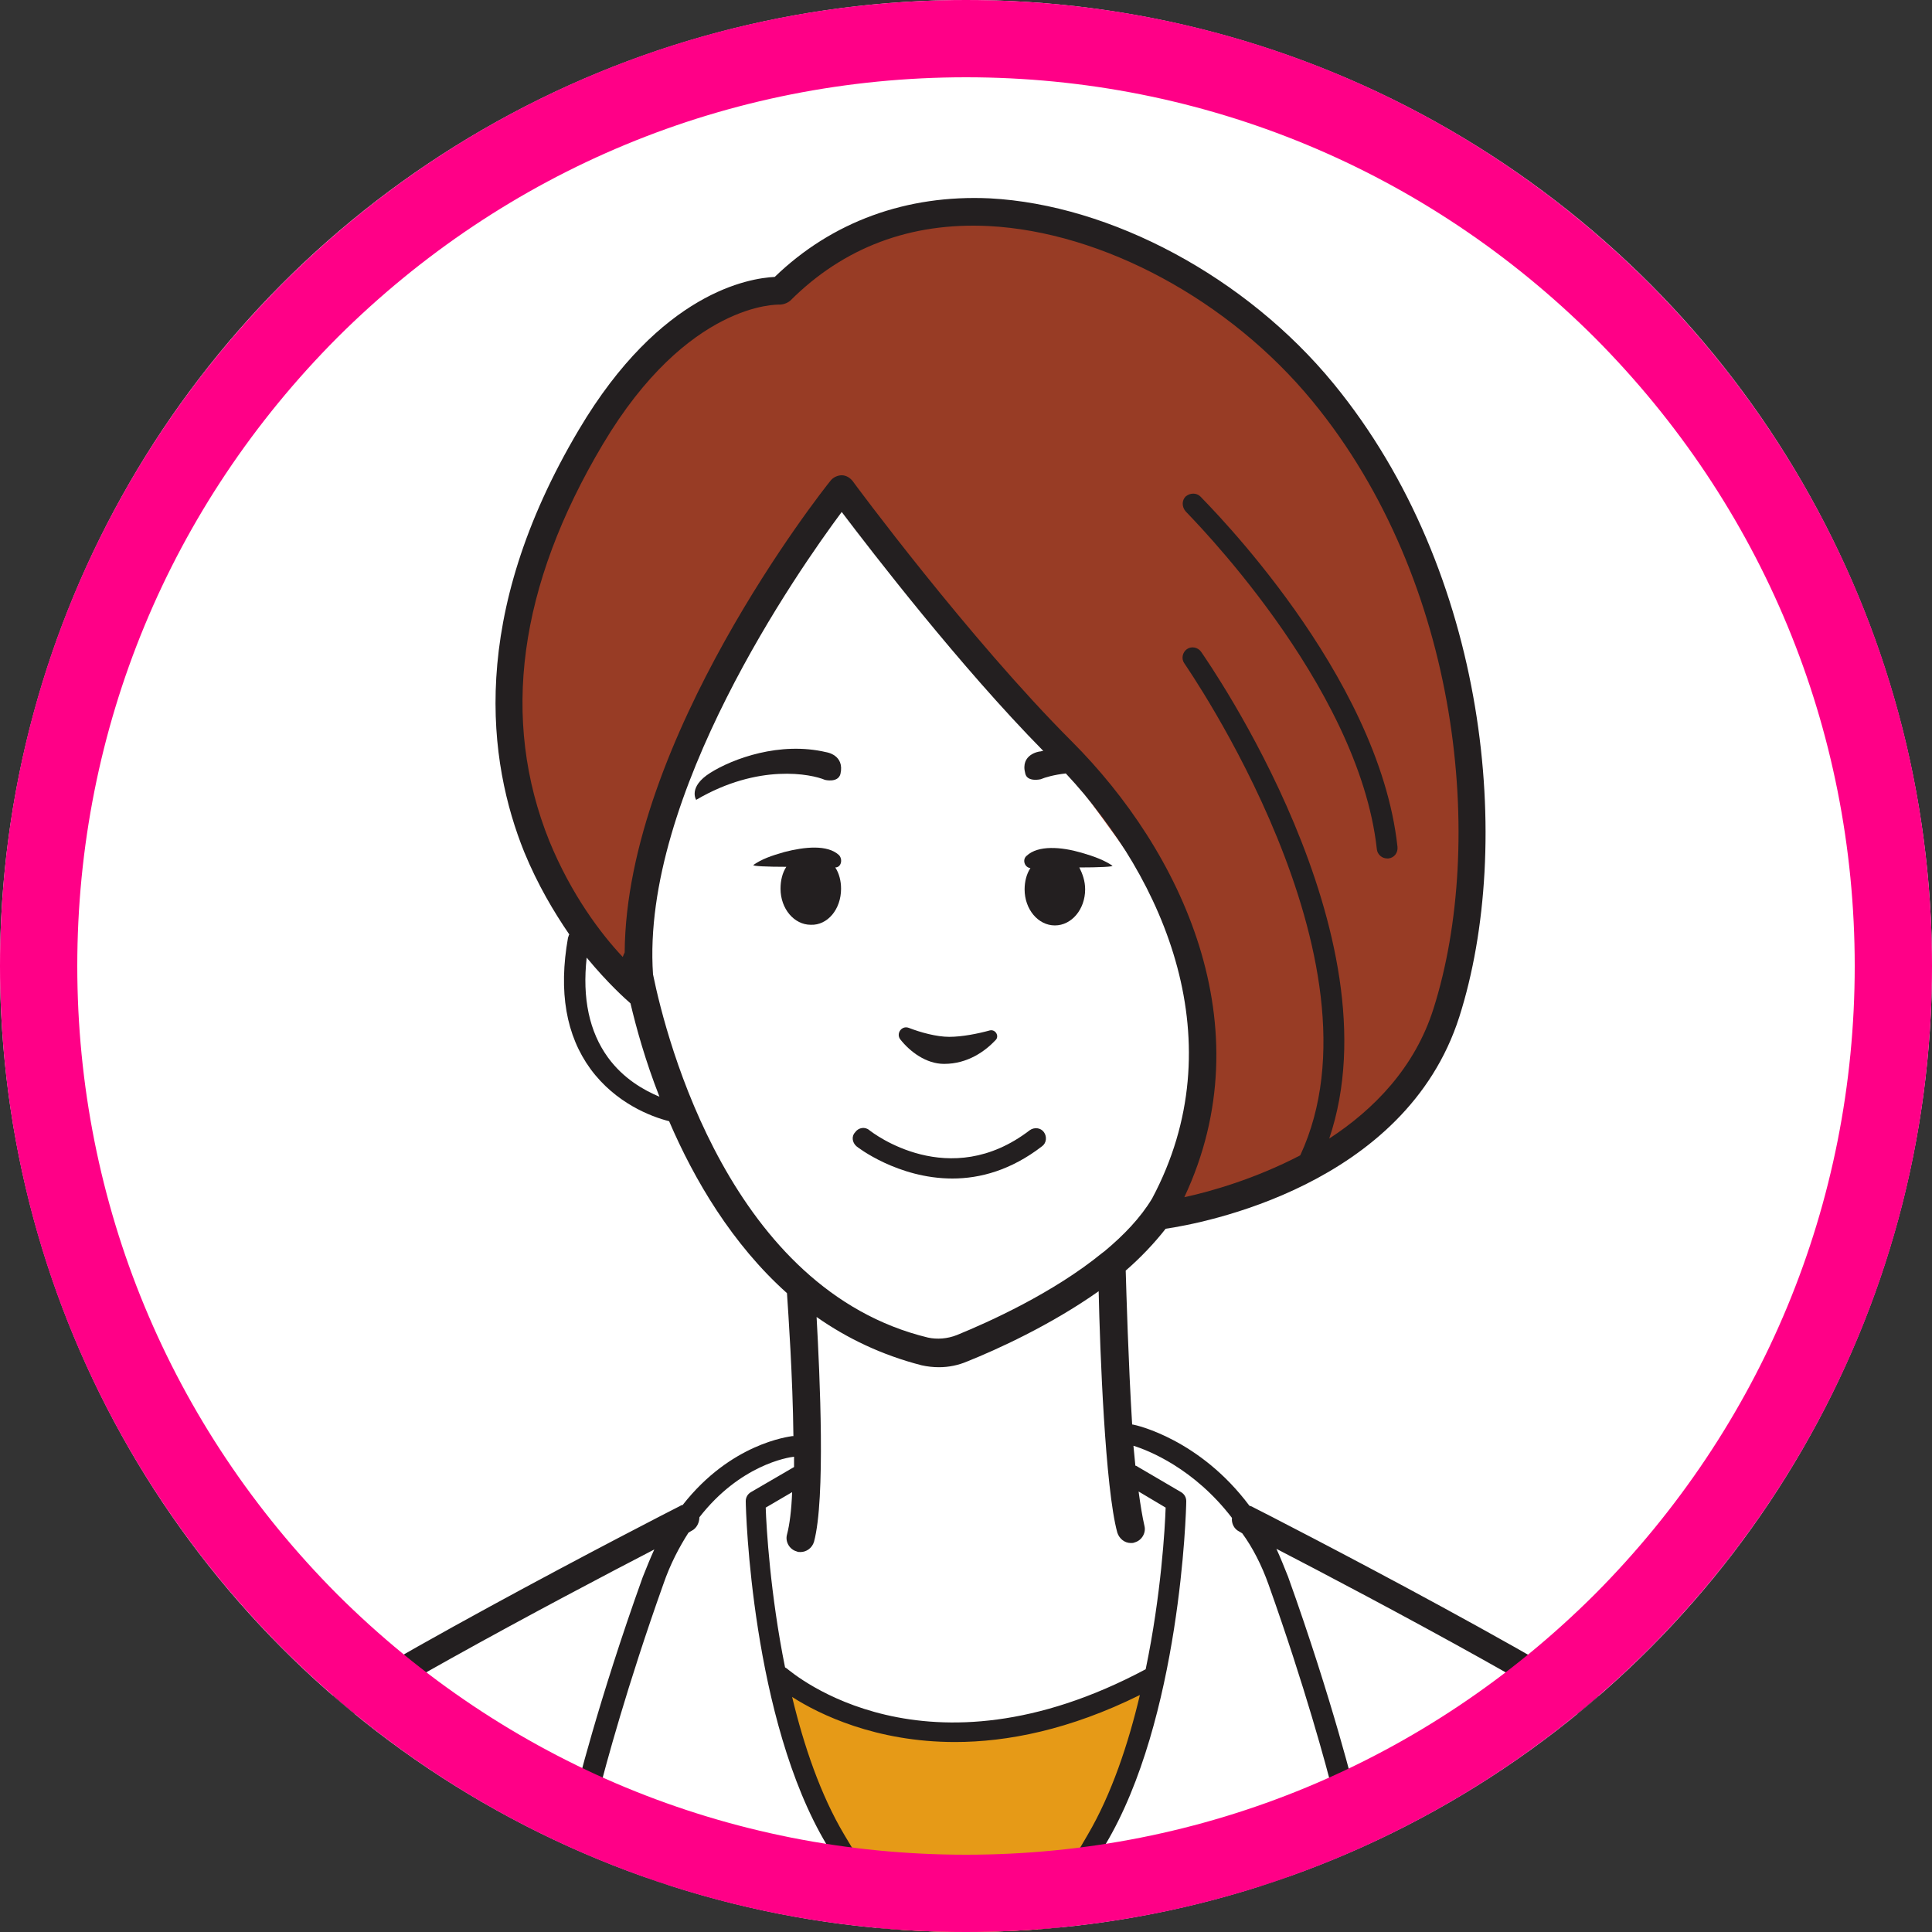
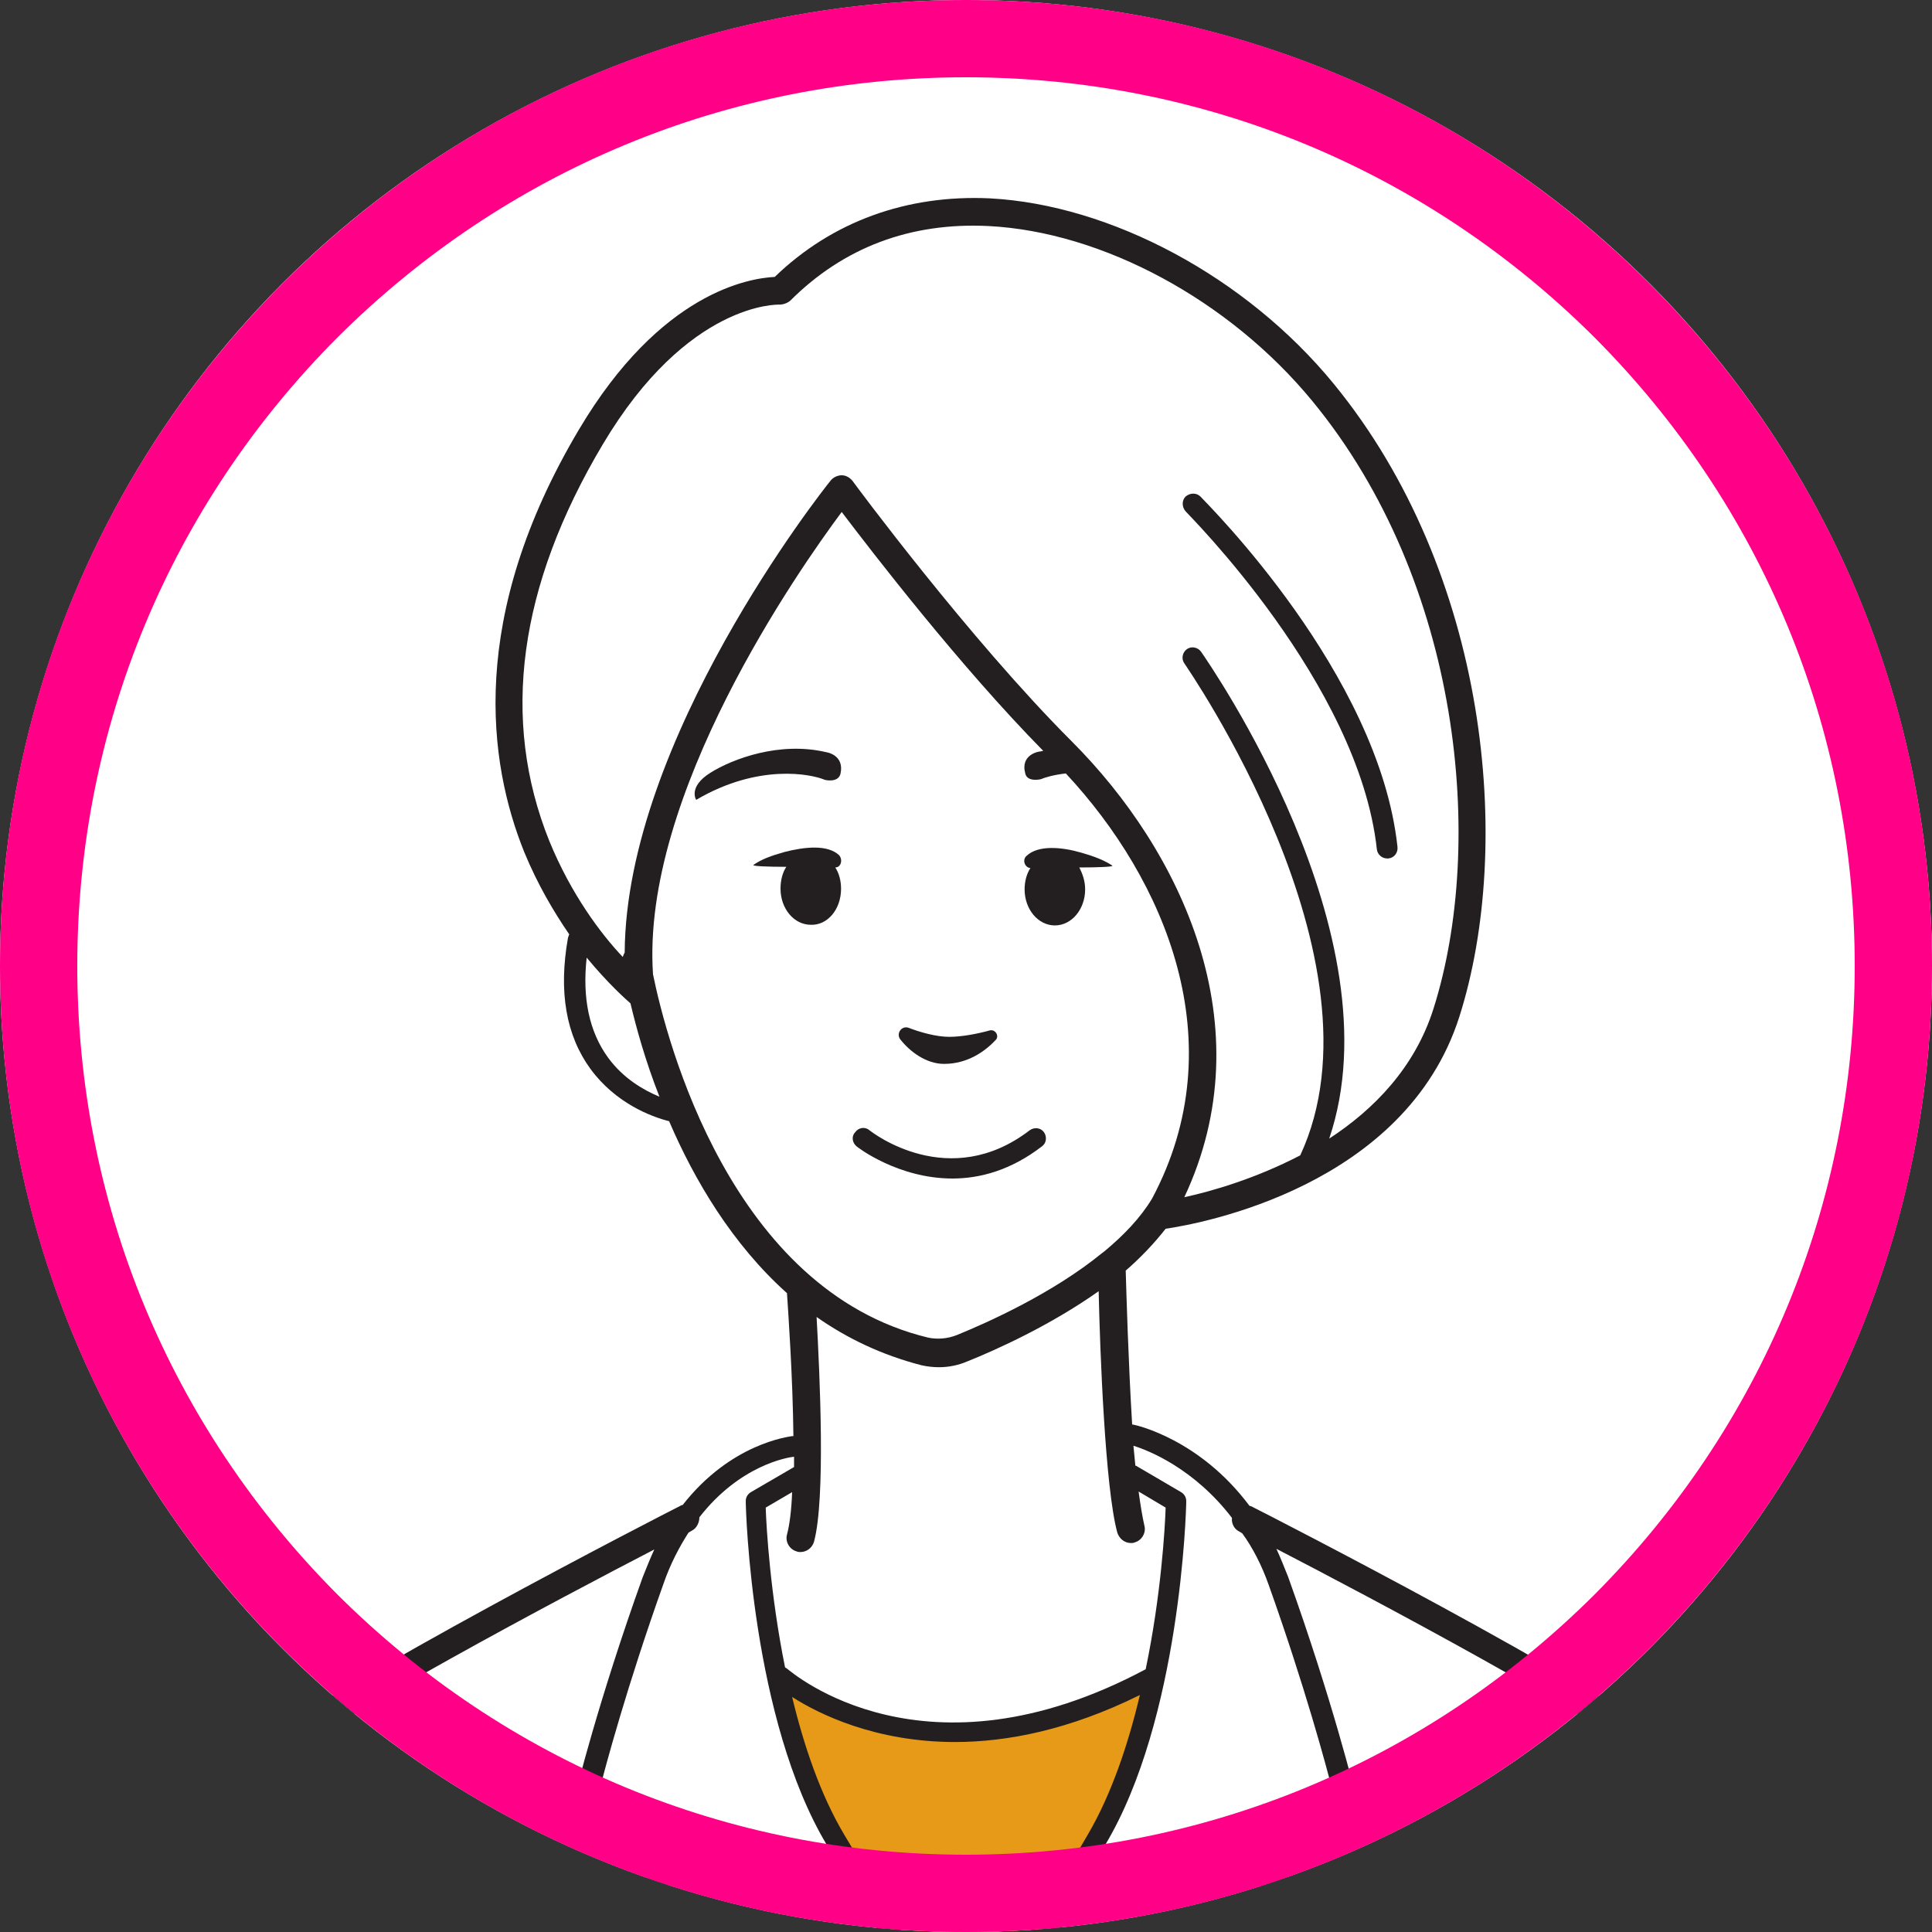
<svg xmlns="http://www.w3.org/2000/svg" xmlns:xlink="http://www.w3.org/1999/xlink" version="1.1" id="レイヤー_1" x="0px" y="0px" viewBox="0 0 300 300" style="enable-background:new 0 0 300 300;" xml:space="preserve">
  <rect x="0" y="0" width="300" height="300" fill="#333333" stroke="none" />
  <style type="text/css">
	.st0{fill:none;}
	.st1{fill:#FFFFFF;}
	.st2{clip-path:url(#SVGID_2_);}
	.st3{fill:#983C25;}
	.st4{fill:#E69A17;}
	.st5{fill:#231F20;}
	.st6{fill:#FF0087;}
</style>
-   <circle class="st0" cx="150" cy="150" r="150" />
  <circle class="st1" cx="150" cy="150" r="150" />
  <g>
    <defs>
      <circle id="SVGID_1_" cx="150" cy="150" r="150" />
    </defs>
    <clipPath id="SVGID_2_">
      <use xlink:href="#SVGID_1_" style="overflow:visible;" />
    </clipPath>
    <g class="st2">
-       <path class="st3" d="M99.5,154.3c0,0-29.1-25.9-17.7-63.8c11.3-38,32.2-46.1,39.4-45.2c0,0,38.8-36.6,84.3,15.7    c0,0,33.6,46.2,20.1,93c0,0-4.8,30.1-46.2,35.5c0,0,13.8-25.3,4.3-43.5c-9.4-18.2-53-69.9-53-69.9s-20.4,26-25.5,44.2    C100,138.4,99.5,154.3,99.5,154.3z" />
      <path class="st4" d="M121.2,260.2c0,0,16.4,18.5,58.2,0c0,0-3.3,14.9-9.1,25.5c-5.7,10.6-17.9,38.3-17.9,38.3    S124.9,284.6,121.2,260.2z" />
      <g>
        <path class="st5" d="M133,178c0.1,0.1,6.4,5,14.9,5c4.3,0,9.1-1.3,13.9-5c0.7-0.5,0.8-1.5,0.3-2.2s-1.5-0.8-2.2-0.3     c-12.5,9.6-24.4,0.4-24.9,0c-0.7-0.6-1.7-0.4-2.2,0.3C132.2,176.4,132.3,177.4,133,178z" />
        <path class="st5" d="M146.6,165.2c3.7,0,6.4-2,8-3.7c0.6-0.6,0-1.7-0.9-1.5c-1.8,0.5-4.3,1-6.3,1s-4.5-0.7-6.3-1.4     c-1.1-0.4-2,0.9-1.3,1.8C141.3,163.3,143.8,165.2,146.6,165.2z" />
        <path class="st5" d="M163.8,143.7c2.6,0,4.7-2.5,4.7-5.6c0-1.3-0.4-2.4-0.9-3.4c2.9,0,5.5-0.1,5.1-0.3c-1.2-0.8-2.7-1.4-4.8-2     c-3.1-0.9-6.7-1.2-8.5,0.5c-0.7,0.6-0.3,1.8,0.6,1.9c-0.6,0.9-0.9,2.1-0.9,3.3C159.1,141.2,161.2,143.7,163.8,143.7z" />
        <path class="st5" d="M128.1,121.1c0,0,2,0.5,2.4-0.9c0.7-3-2.2-3.4-2.2-3.4c-7.2-1.7-14.5,1-18,3.2s-2.2,4.2-2.2,4.2     C117.8,118.5,126,120.2,128.1,121.1z" />
        <path class="st5" d="M130.6,138c0-1.2-0.3-2.4-0.9-3.3c0.9,0,1.2-1.2,0.6-1.9c-1.8-1.7-5.4-1.3-8.5-0.5c-2.1,0.6-3.5,1.1-4.8,2     c-0.3,0.2,2.2,0.3,5.1,0.3c-0.6,0.9-0.9,2.1-0.9,3.4c0,3.1,2.1,5.6,4.7,5.6C128.5,143.7,130.6,141.2,130.6,138z" />
        <path class="st5" d="M213.8,131.9c0.1,0.8,0.8,1.4,1.6,1.4c0.1,0,0.1,0,0.2,0c0.9-0.1,1.5-0.9,1.4-1.8     c-2.9-26.9-29.5-53.2-30.6-54.4c-0.6-0.6-1.6-0.6-2.3,0c-0.6,0.6-0.6,1.6,0,2.3C184.3,79.7,211,106.1,213.8,131.9z" />
        <path class="st5" d="M75.5,343.6c2.5-21.1,1.8-35.6,1.5-41.8c0-0.7-0.1-1.3-0.1-1.8c0-1.2-1-2.1-2.2-2c-1.2,0-2.1,1-2,2.2     c0,0.5,0,1.1,0.1,1.8c0.3,6.1,1,20.4-1.5,41.1c-0.9,7.2,1.1,14,5.5,22.1l3.6,97c0,1.1,1,2.1,2.1,2.1h0.1c0.4,0,0.9-0.2,1.2-0.4     c0.2,0.1,0.4,0.2,0.6,0.3c0.2,0.1,0.4,0.1,0.7,0.1c0.9,0,1.7-0.6,2-1.5c0.5-1.6,12.7-39.5,12.6-54.4     c-0.1-10.7-3.7-21.4-10.8-31.7C79.3,362.5,74.4,353.1,75.5,343.6z M84.5,456.8l-3.2-84c1.3,2,2.6,4,4.1,6.2     c6.6,9.6,10,19.5,10,29.3C95.5,419.5,87.8,446.1,84.5,456.8z" />
        <path class="st5" d="M261.3,272.1c-12.8-10.5-64.6-37-66.8-38.1c-0.1-0.1-0.3-0.1-0.5-0.2c-7.7-10.3-17.5-12.5-18.1-12.6h-0.1     c-0.6-9.8-0.9-20.6-1-23.9c2.3-2,4.4-4.2,6.2-6.5c5.5-0.8,37.2-6.6,45.6-32.9c8.5-26.7,4.5-69-19.5-98.3     c-13.6-16.6-34.6-27.8-53.4-28.8c-12.9-0.6-24.5,3.6-33.4,12.2c-3.9,0.2-17.7,2.3-30.4,23.7c-17.3,29.1-14.1,51.7-8.5,65.6     c2.1,5.1,4.6,9.3,7,12.8c-0.1,0.1-0.1,0.3-0.2,0.5c-1.5,8.4-0.3,15.2,3.5,20.4c3.9,5.3,9.4,7.4,12.2,8.1     c3.9,9.1,9.8,19.1,18.3,26.7c0.2,3,0.9,13,1,22.2c-0.1,0-0.2,0-0.2,0c-0.5,0.1-9.5,1.1-17,10.7c-0.2,0-0.3,0.1-0.5,0.2     c-2.2,1.1-54,27.7-66.8,38.1c-12.7,10.4-8.8,43-6.6,56.5c0.9,5.4,5.4,87.7,7.7,130.4c0.1,1.1,1,2,2.1,2H42c1.2-0.1,2.1-1.1,2-2.2     c-0.3-5.1-6.6-123.9-7.8-130.9c-3.4-20.6-3.9-45.2,5-52.5c10-8.2,46.3-27.4,60.4-34.7c-0.6,1.3-1.2,2.8-1.8,4.3     c-6.9,19.2-10.5,33.8-10.5,34c-0.2,0.8,0.2,1.6,1,1.9l12,4.7c-1.9,5.7-5.7,18.7-2.1,22.2c3.5,3.5,40.7,25.3,45,27.8     c0.2,0.1,0.5,0.2,0.8,0.2c-0.4,1.1-0.7,2-1,2.6c0,0-0.1,0-0.1,0.1c-0.4,0.2-0.7,0.6-0.9,1c-1.1,2.8-11.2,27.2-11.4,34.3     c-0.3,7.1,18.3,91.2,19.7,93.3c0.4,0.6,1.1,1,1.8,1c0.4,0,0.8-0.1,1.1-0.3c0.9-0.6,1.3-1.8,0.8-2.8c-1.7-4.6-19.4-84.9-19.1-91.1     c0.2-5.2,7.7-24.4,10.9-32.2c7.2-4.4,48.7-30.1,52.2-33.6c3.7-3.7,0.2-16.2-2-22.8l11.5-4.5c0.7-0.3,1.2-1.1,1-1.9     c0-0.1-3.6-14.8-10.5-34c-0.6-1.5-1.2-3-1.8-4.3c14.1,7.3,50.4,26.5,60.4,34.7c9,7.3,8.5,31.9,5,52.5c-1.2,7-7.5,125.9-7.8,130.9     c-0.1,1.2,0.8,2.2,2,2.2h0.1c1.1,0,2.1-0.9,2.1-2c2.3-42.7,6.8-125,7.7-130.4C270.1,315.1,274,282.5,261.3,272.1z M93.6,69     c13.2-22.2,27.3-21.7,27.4-21.7c0.6,0,1.2-0.2,1.7-0.6c8.3-8.3,18.7-12.2,30.8-11.6c17.7,0.9,37.4,11.5,50.3,27.2     c23.1,28.1,26.9,68.7,18.8,94.3c-2.9,9.2-9.3,15.7-16.2,20.2c10.7-31.6-18.6-73.7-19.9-75.6c-0.5-0.7-1.5-0.9-2.2-0.4     s-0.9,1.5-0.4,2.2c0.3,0.5,32.1,46.1,18,76.4c-6.9,3.6-13.8,5.6-18,6.5c12.5-26.6-0.5-53.8-17.5-70.8     c-15.9-15.9-33.8-40.1-34-40.4c-0.4-0.5-1-0.9-1.7-0.9l0,0c-0.6,0-1.3,0.3-1.7,0.8c-1.4,1.7-31.8,40.3-32,73.3     c-0.1,0.2-0.2,0.4-0.3,0.7c-3.4-3.6-8-9.7-11.4-18C77.7,111.7,80.5,91,93.6,69z M94.4,164.2c-2.9-4-4-9.2-3.3-15.5     c3.3,4,6,6.4,6.8,7.1c0.9,3.8,2.3,8.9,4.5,14.5C100,169.3,96.8,167.5,94.4,164.2z M101.4,151.3c-1.9-27.8,22.6-62.8,29.3-71.8     c4.7,6.2,18.4,24,31.3,37.1c-0.2,0-0.4,0.1-0.6,0.1c0,0-3,0.4-2.2,3.4c0.3,1.4,2.4,0.9,2.4,0.9c0.7-0.3,2.1-0.7,3.9-0.9     c15.4,16.5,26.3,41.8,13.4,66c-1.8,3-4.4,5.7-7.4,8.2c-0.1,0.1-0.3,0.2-0.4,0.3c-7.6,6.2-17.6,10.7-22.5,12.7     c-1.5,0.6-3.1,0.7-4.5,0.4C113.5,200.3,103.5,161.6,101.4,151.3z M143.1,212c0.9,0.2,1.8,0.3,2.7,0.3c1.5,0,3-0.3,4.4-0.9     c4.5-1.8,12.9-5.6,20.4-10.9c0.2,9.2,1,30.6,2.9,37.5c0.3,0.9,1.1,1.6,2.1,1.6c0.2,0,0.4,0,0.6-0.1c1.1-0.3,1.8-1.5,1.5-2.6     c-0.3-1.3-0.6-3.1-0.9-5.3l4.2,2.5c-0.1,3.1-0.7,13.6-3.1,25.1c-34.3,18.3-54.8,0.6-55.7-0.1c-0.1-0.1-0.2-0.1-0.3-0.2     c-2.3-11.4-2.9-21.7-3-24.8l4.1-2.4c-0.1,2.8-0.4,5.1-0.8,6.6c-0.3,1.1,0.4,2.3,1.5,2.6c0.2,0.1,0.4,0.1,0.6,0.1     c0.9,0,1.8-0.6,2.1-1.6c1.8-6.7,0.9-25.8,0.4-34.9C131.5,207.8,136.9,210.4,143.1,212z M152.1,320.4c-3.5-6-12.1-20.7-21-35.5     c-3.7-6.2-6.3-13.9-8.1-21.4c4.2,2.7,13,7,25.3,7c8.1,0,17.8-1.9,28.7-7.3c-1.8,7.6-4.4,15.4-8.1,21.7     C163,294.8,156.7,308.9,152.1,320.4z M146.9,332.7c-16.5-9.6-41.9-24.8-44.3-27.3c-1.6-1.6,0.2-10.7,2.9-18.8l18.3,7.1     c0.2,0.1,0.4,0.1,0.6,0.1c0.6,0,1.2-0.4,1.5-1c0.3-0.8-0.1-1.8-0.9-2.1l-32-12.4c1-4,4.4-16.6,10-32.3c1.1-3.2,2.5-5.8,3.9-8     c0.3-0.2,0.5-0.3,0.5-0.3c0.8-0.4,1.2-1.3,1.2-2.1c6.3-8.1,13.7-9.3,14.7-9.4c0,0.5,0,1.1,0,1.6l-6.7,3.9     c-0.5,0.3-0.8,0.8-0.8,1.4c0,1.4,0.9,33.9,12.6,53.4c10.3,17.1,20.2,34.1,22.2,37.6c-1.3,3.3-2.5,6.3-3.4,8.8     C147.1,332.8,147,332.8,146.9,332.7z M197,246.1c5.6,15.7,9,28.3,10,32.3l-10.8,4.2c-0.4-0.2-0.9-0.2-1.4,0s-0.9,0.6-1.2,1     l-18.6,7.2c-0.8,0.3-1.2,1.2-0.9,2.1c0.2,0.6,0.9,1,1.5,1c0.2,0,0.4,0,0.6-0.1l17.8-6.9c2.8,8.5,4.2,16.9,3,18.2     c-2.2,2.2-28.1,18.5-47.5,30.5c3.9-10.5,13.4-34.5,22.1-49.1c11.7-19.5,12.6-52,12.6-53.4c0-0.6-0.3-1.1-0.8-1.4l-7-4.1h-0.1     c-0.1-1-0.2-2.1-0.3-3.1c2.3,0.7,9.4,3.5,15.3,11.2c-0.1,0.8,0.3,1.7,1.1,2.1c0,0,0.2,0.1,0.5,0.3     C194.5,240.3,195.9,243,197,246.1z" />
        <path class="st5" d="M227.2,338.4c-2.5-15.8-0.6-31.5,0-36.6c0.1-1.1,0.2-1.5,0.2-1.7c0-1.2-1-2.2-2.1-2.2     c-1.2,0-2.1,0.9-2.1,2.1c0,0.2-0.1,0.6-0.1,1.3c-0.6,5.3-2.5,21.4,0,37.8c1,6.4,1.8,22.7-11.7,37.3c-8.6,9.2-13.8,21.2-13.8,32     c-0.1,14.9,12.6,52.8,13.1,54.4c0.3,0.9,1.1,1.5,2,1.5c0.2,0,0.5,0,0.7-0.1c1.1-0.4,1.7-1.6,1.3-2.7c-0.1-0.4-13-38.9-12.9-53     c0.1-9.8,4.8-20.6,12.7-29.1c2.1-2.3,3.9-4.6,5.5-7l6.7,90c0.1,1.1,1,2,2.1,2c0.1,0,0.1,0,0.2,0c1.2-0.1,2.1-1.1,2-2.3l-7.2-96.6     C228.6,353.9,227.9,343.3,227.2,338.4z" />
        <path class="st5" d="M144,370.4c-2.9,0-5.3,2.4-5.3,5.3s2.4,5.3,5.3,5.3c2.9,0,5.3-2.4,5.3-5.3S146.9,370.4,144,370.4z      M144,378.9c-1.8,0-3.2-1.4-3.2-3.2c0-1.8,1.4-3.2,3.2-3.2s3.2,1.4,3.2,3.2S145.7,378.9,144,378.9z" />
-         <path class="st5" d="M157.7,350.1c0-2.9-2.4-5.3-5.3-5.3c-2.9,0-5.3,2.4-5.3,5.3s2.4,5.3,5.3,5.3     C155.3,355.5,157.7,353.1,157.7,350.1z M149.1,350.1c0-1.8,1.4-3.2,3.2-3.2s3.2,1.4,3.2,3.2c0,1.8-1.4,3.2-3.2,3.2     C150.6,353.3,149.1,351.9,149.1,350.1z" />
      </g>
    </g>
  </g>
  <path class="st6" d="M150,12c36.9,0,71.5,14.4,97.6,40.4c26,26.1,40.4,60.7,40.4,97.6s-14.4,71.5-40.4,97.6  c-26.1,26-60.7,40.4-97.6,40.4s-71.5-14.4-97.6-40.4C26.4,221.5,12,186.9,12,150s14.4-71.5,40.4-97.6C78.5,26.4,113.1,12,150,12   M150,0C67.2,0,0,67.2,0,150s67.2,150,150,150s150-67.2,150-150S232.8,0,150,0L150,0z" />
</svg>